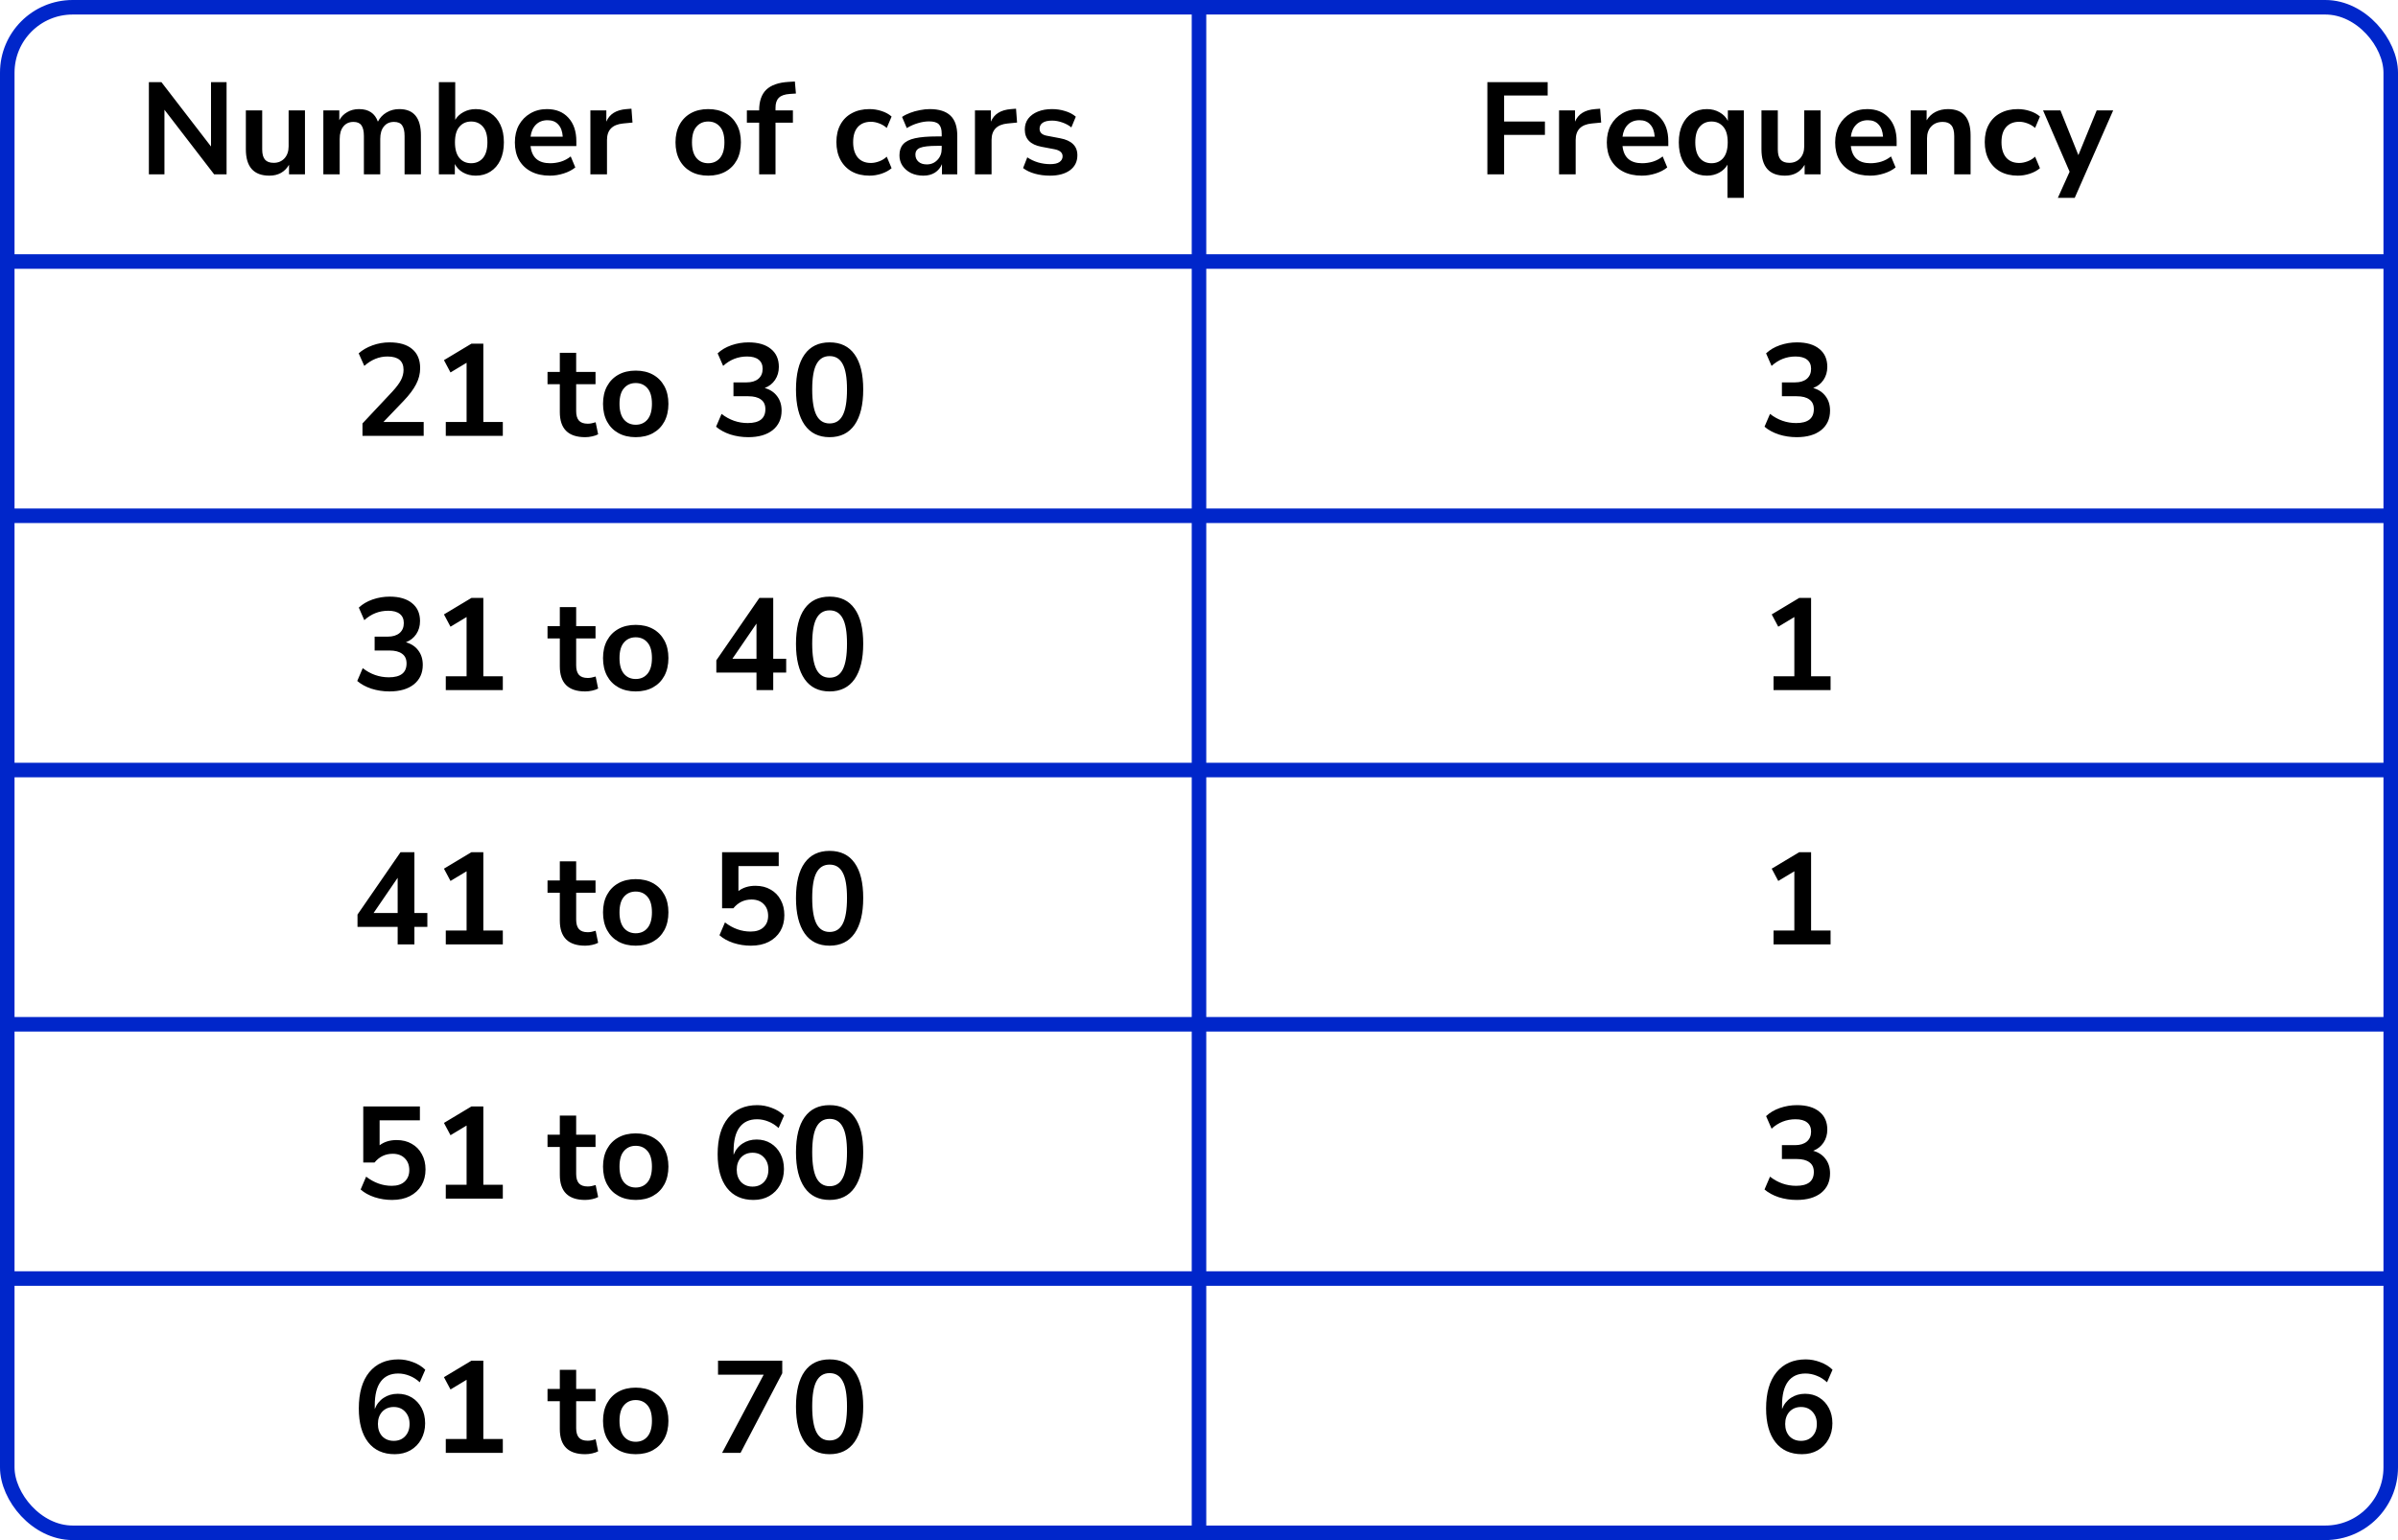
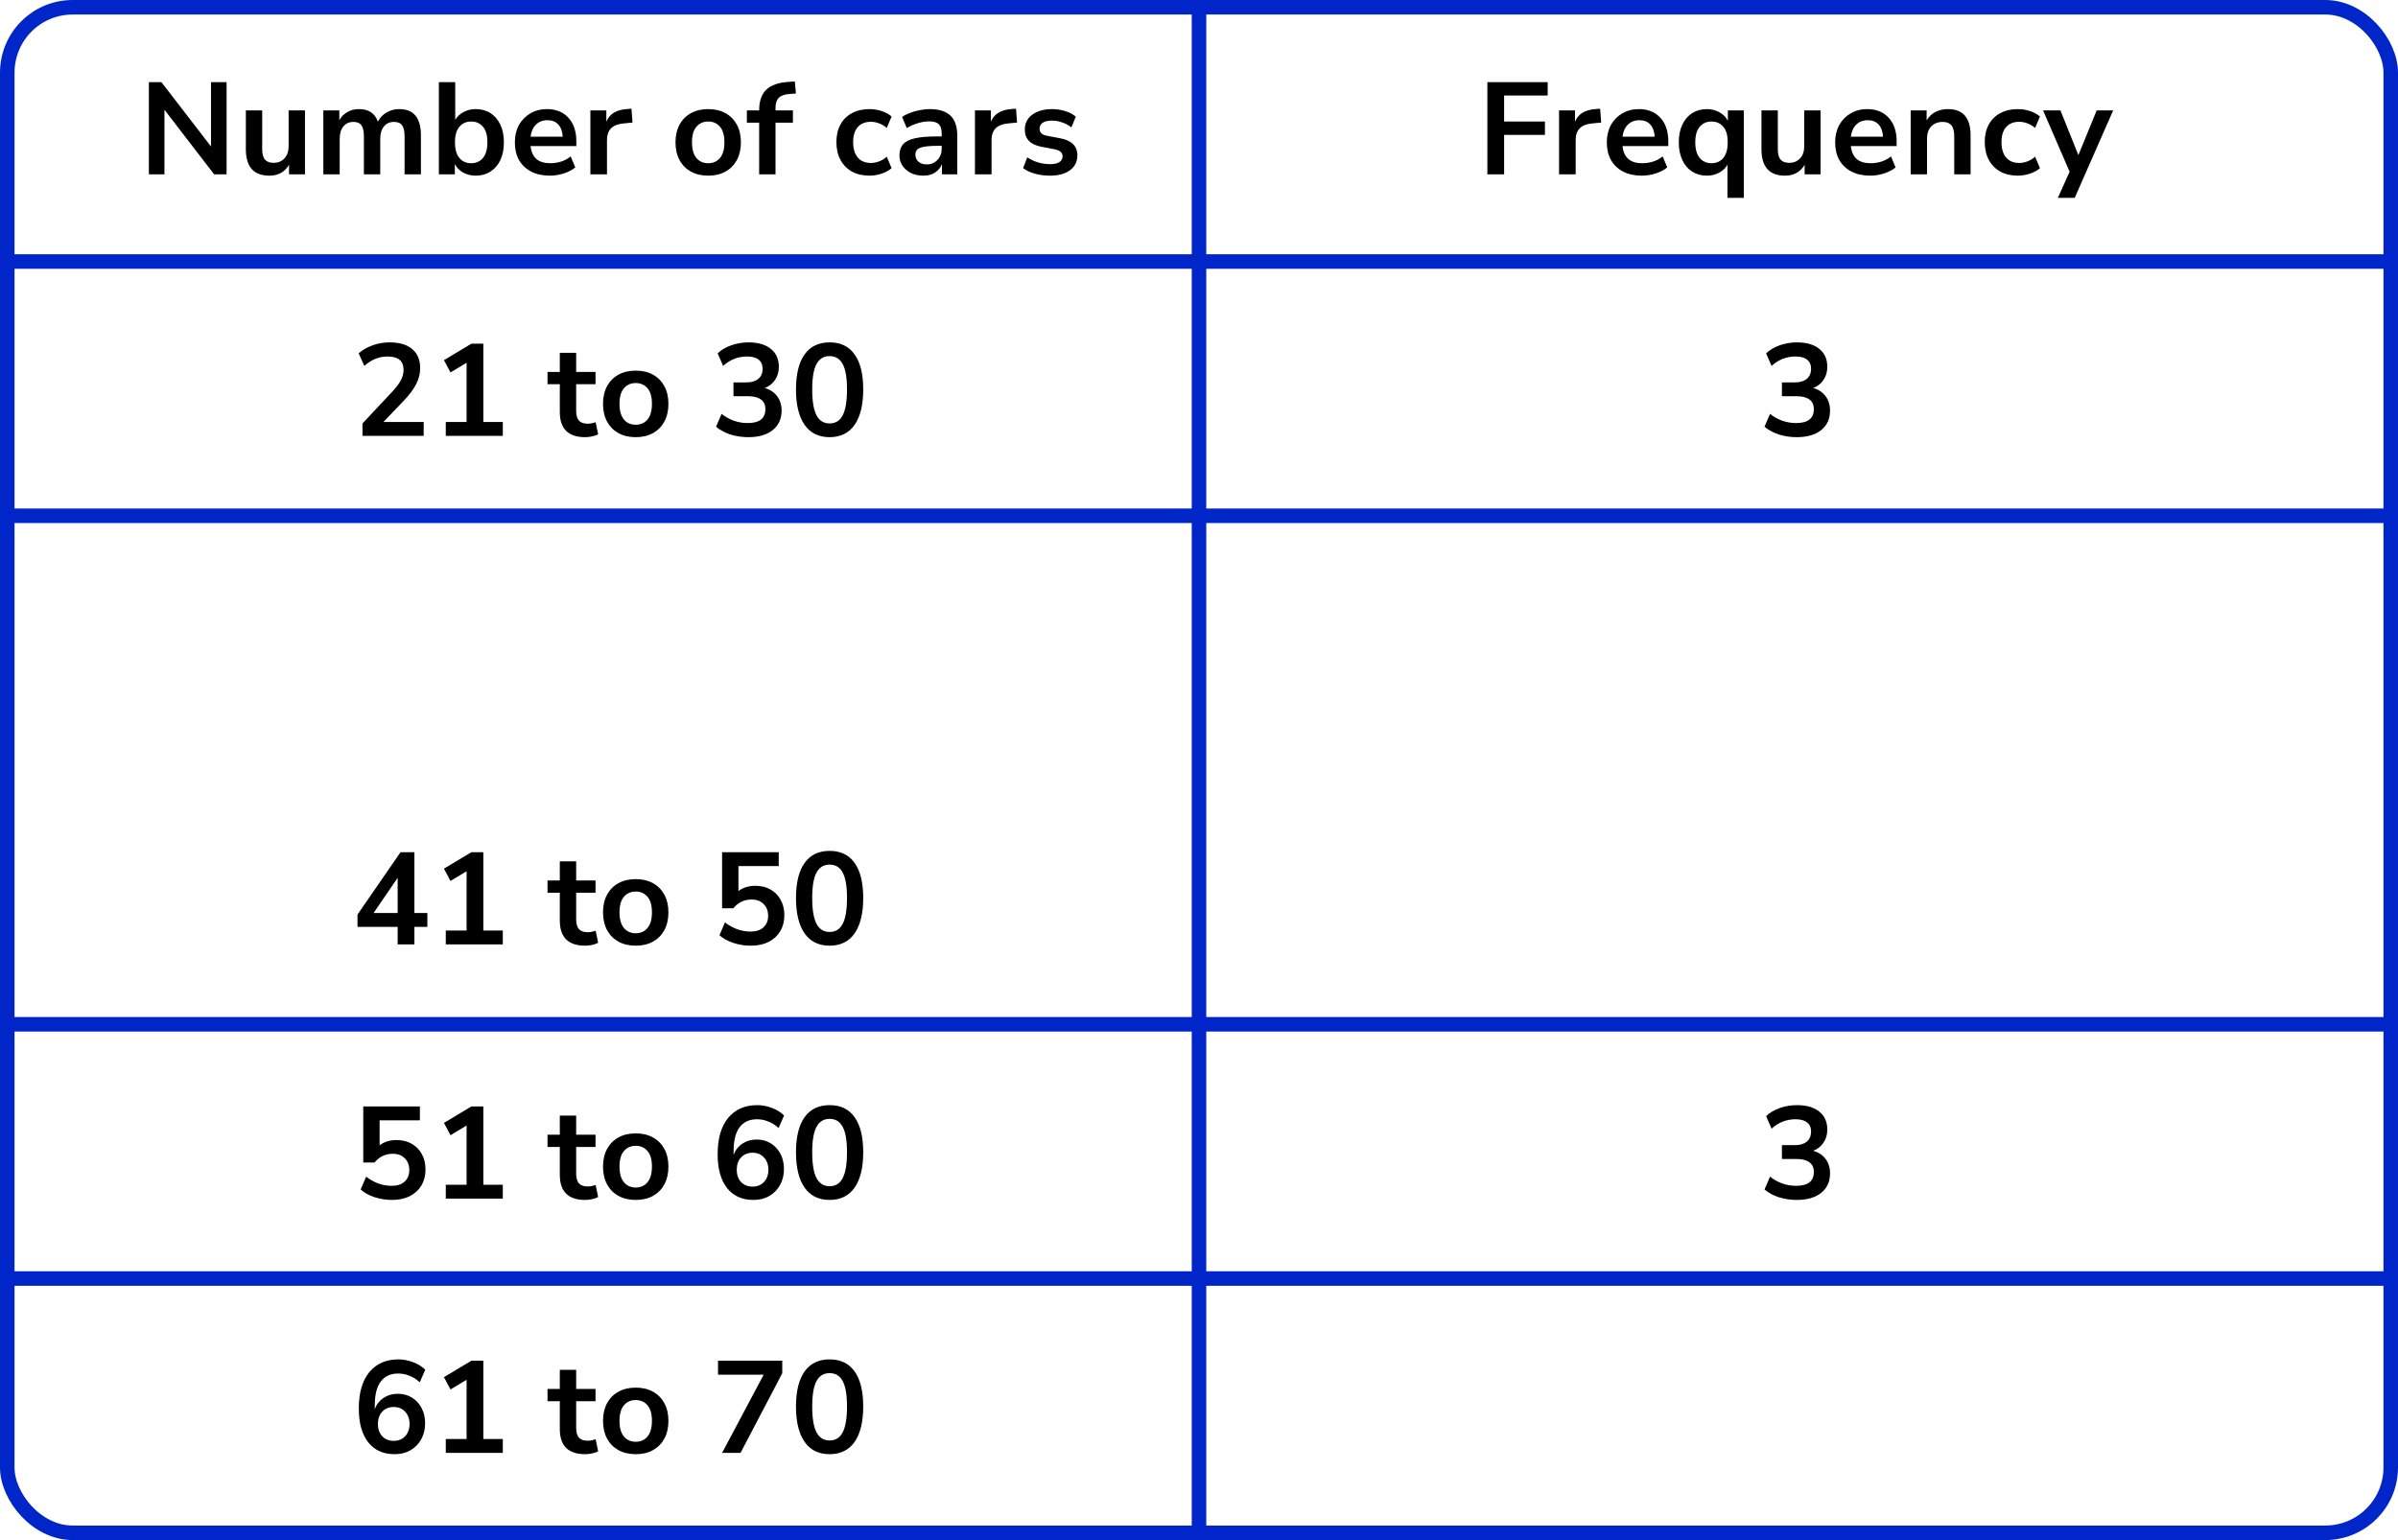
<svg xmlns="http://www.w3.org/2000/svg" width="330" height="212" viewBox="0 0 330 212" fill="none">
  <line y1="36" x2="330" y2="36" stroke="#0026CA" stroke-width="2" />
  <line y1="71" x2="330" y2="71" stroke="#0026CA" stroke-width="2" />
-   <line y1="106" x2="330" y2="106" stroke="#0026CA" stroke-width="2" />
  <line y1="141" x2="330" y2="141" stroke="#0026CA" stroke-width="2" />
  <line y1="176" x2="330" y2="176" stroke="#0026CA" stroke-width="2" />
  <path d="M165 1L165 211" stroke="#0026CA" stroke-width="2" />
  <rect x="1" y="1" width="328" height="210" rx="9" stroke="#0026CA" stroke-width="2" />
  <path d="M20.488 24V11.31H22.216L29.038 20.166V11.31H31.18V24H29.47L22.63 15.108V24H20.488ZM37.073 24.18C34.913 24.18 33.833 22.968 33.833 20.544V15.198H36.083V20.58C36.083 21.204 36.209 21.666 36.461 21.966C36.713 22.266 37.115 22.416 37.667 22.416C38.267 22.416 38.759 22.212 39.143 21.804C39.527 21.384 39.719 20.832 39.719 20.148V15.198H41.969V24H39.773V22.686C39.185 23.682 38.285 24.18 37.073 24.18ZM44.497 24V15.198H46.693V16.548C46.957 16.068 47.323 15.696 47.791 15.432C48.259 15.156 48.799 15.018 49.411 15.018C50.731 15.018 51.595 15.594 52.003 16.746C52.279 16.206 52.675 15.786 53.191 15.486C53.707 15.174 54.295 15.018 54.955 15.018C56.935 15.018 57.925 16.224 57.925 18.636V24H55.675V18.726C55.675 18.054 55.561 17.562 55.333 17.25C55.117 16.938 54.745 16.782 54.217 16.782C53.629 16.782 53.167 16.992 52.831 17.412C52.495 17.82 52.327 18.39 52.327 19.122V24H50.077V18.726C50.077 18.054 49.963 17.562 49.735 17.25C49.519 16.938 49.153 16.782 48.637 16.782C48.049 16.782 47.587 16.992 47.251 17.412C46.915 17.82 46.747 18.39 46.747 19.122V24H44.497ZM65.472 24.18C64.824 24.18 64.242 24.036 63.726 23.748C63.222 23.46 62.844 23.07 62.592 22.578V24H60.396V11.31H62.646V16.494C62.91 16.05 63.288 15.696 63.78 15.432C64.284 15.156 64.848 15.018 65.472 15.018C66.252 15.018 66.93 15.204 67.506 15.576C68.082 15.948 68.532 16.476 68.856 17.16C69.18 17.832 69.342 18.642 69.342 19.59C69.342 20.526 69.18 21.342 68.856 22.038C68.532 22.722 68.076 23.25 67.488 23.622C66.912 23.994 66.24 24.18 65.472 24.18ZM64.842 22.47C65.514 22.47 66.054 22.23 66.462 21.75C66.87 21.258 67.074 20.538 67.074 19.59C67.074 18.63 66.87 17.916 66.462 17.448C66.054 16.968 65.514 16.728 64.842 16.728C64.17 16.728 63.63 16.968 63.222 17.448C62.814 17.916 62.61 18.63 62.61 19.59C62.61 20.538 62.814 21.258 63.222 21.75C63.63 22.23 64.17 22.47 64.842 22.47ZM75.677 24.18C74.681 24.18 73.823 23.994 73.103 23.622C72.383 23.25 71.825 22.722 71.429 22.038C71.045 21.354 70.853 20.544 70.853 19.608C70.853 18.696 71.039 17.898 71.411 17.214C71.795 16.53 72.317 15.996 72.977 15.612C73.649 15.216 74.411 15.018 75.263 15.018C76.511 15.018 77.495 15.414 78.215 16.206C78.947 16.998 79.313 18.078 79.313 19.446V20.112H73.013C73.181 21.684 74.081 22.47 75.713 22.47C76.205 22.47 76.697 22.398 77.189 22.254C77.681 22.098 78.131 21.858 78.539 21.534L79.169 23.046C78.749 23.394 78.221 23.67 77.585 23.874C76.949 24.078 76.313 24.18 75.677 24.18ZM75.353 16.548C74.693 16.548 74.159 16.752 73.751 17.16C73.343 17.568 73.097 18.12 73.013 18.816H77.441C77.393 18.084 77.189 17.526 76.829 17.142C76.481 16.746 75.989 16.548 75.353 16.548ZM81.245 24V15.198H83.441V16.746C83.873 15.702 84.797 15.126 86.213 15.018L86.897 14.964L87.041 16.872L85.745 16.998C84.269 17.142 83.531 17.898 83.531 19.266V24H81.245ZM97.459 24.18C96.547 24.18 95.755 23.994 95.083 23.622C94.411 23.25 93.889 22.722 93.517 22.038C93.145 21.342 92.959 20.526 92.959 19.59C92.959 18.654 93.145 17.844 93.517 17.16C93.889 16.476 94.411 15.948 95.083 15.576C95.755 15.204 96.547 15.018 97.459 15.018C98.371 15.018 99.163 15.204 99.835 15.576C100.507 15.948 101.029 16.476 101.401 17.16C101.773 17.844 101.959 18.654 101.959 19.59C101.959 20.526 101.773 21.342 101.401 22.038C101.029 22.722 100.507 23.25 99.835 23.622C99.163 23.994 98.371 24.18 97.459 24.18ZM97.459 22.47C98.131 22.47 98.671 22.23 99.079 21.75C99.487 21.258 99.691 20.538 99.691 19.59C99.691 18.63 99.487 17.916 99.079 17.448C98.671 16.968 98.131 16.728 97.459 16.728C96.787 16.728 96.247 16.968 95.839 17.448C95.431 17.916 95.227 18.63 95.227 19.59C95.227 20.538 95.431 21.258 95.839 21.75C96.247 22.23 96.787 22.47 97.459 22.47ZM104.472 24V16.89H102.78V15.198H104.472V15.18C104.472 13.932 104.796 12.99 105.444 12.354C106.104 11.718 107.124 11.358 108.504 11.274L109.386 11.22L109.53 12.876L108.702 12.93C107.982 12.978 107.472 13.158 107.172 13.47C106.872 13.77 106.722 14.22 106.722 14.82V15.198H109.116V16.89H106.722V24H104.472ZM119.655 24.18C118.731 24.18 117.927 23.994 117.243 23.622C116.559 23.238 116.031 22.698 115.659 22.002C115.287 21.306 115.101 20.49 115.101 19.554C115.101 18.618 115.287 17.814 115.659 17.142C116.031 16.458 116.559 15.936 117.243 15.576C117.927 15.204 118.731 15.018 119.655 15.018C120.219 15.018 120.777 15.108 121.329 15.288C121.881 15.468 122.337 15.72 122.697 16.044L122.031 17.61C121.719 17.334 121.365 17.124 120.969 16.98C120.585 16.836 120.213 16.764 119.853 16.764C119.073 16.764 118.467 17.01 118.035 17.502C117.615 17.982 117.405 18.672 117.405 19.572C117.405 20.46 117.615 21.162 118.035 21.678C118.467 22.182 119.073 22.434 119.853 22.434C120.201 22.434 120.573 22.362 120.969 22.218C121.365 22.074 121.719 21.858 122.031 21.57L122.697 23.154C122.337 23.466 121.875 23.718 121.311 23.91C120.759 24.09 120.207 24.18 119.655 24.18ZM127.072 24.18C126.436 24.18 125.866 24.06 125.362 23.82C124.87 23.568 124.48 23.232 124.192 22.812C123.916 22.392 123.778 21.918 123.778 21.39C123.778 20.742 123.946 20.232 124.282 19.86C124.618 19.476 125.164 19.2 125.92 19.032C126.676 18.864 127.69 18.78 128.962 18.78H129.592V18.402C129.592 17.802 129.46 17.37 129.196 17.106C128.932 16.842 128.488 16.71 127.864 16.71C127.372 16.71 126.868 16.788 126.352 16.944C125.836 17.088 125.314 17.316 124.786 17.628L124.138 16.098C124.45 15.882 124.816 15.696 125.236 15.54C125.668 15.372 126.118 15.246 126.586 15.162C127.066 15.066 127.516 15.018 127.936 15.018C129.22 15.018 130.174 15.318 130.798 15.918C131.422 16.506 131.734 17.424 131.734 18.672V24H129.628V22.596C129.424 23.088 129.1 23.478 128.656 23.766C128.212 24.042 127.684 24.18 127.072 24.18ZM127.54 22.632C128.128 22.632 128.614 22.428 128.998 22.02C129.394 21.612 129.592 21.096 129.592 20.472V20.076H128.98C127.852 20.076 127.066 20.166 126.622 20.346C126.19 20.514 125.974 20.826 125.974 21.282C125.974 21.678 126.112 22.002 126.388 22.254C126.664 22.506 127.048 22.632 127.54 22.632ZM134.168 24V15.198H136.364V16.746C136.796 15.702 137.72 15.126 139.136 15.018L139.82 14.964L139.964 16.872L138.668 16.998C137.192 17.142 136.454 17.898 136.454 19.266V24H134.168ZM144.501 24.18C143.757 24.18 143.061 24.09 142.413 23.91C141.765 23.73 141.225 23.472 140.793 23.136L141.369 21.66C141.813 21.96 142.311 22.194 142.863 22.362C143.415 22.518 143.967 22.596 144.519 22.596C145.095 22.596 145.521 22.5 145.797 22.308C146.085 22.104 146.229 21.84 146.229 21.516C146.229 21.012 145.857 20.688 145.113 20.544L143.313 20.202C141.789 19.914 141.027 19.122 141.027 17.826C141.027 17.25 141.183 16.752 141.495 16.332C141.819 15.912 142.263 15.588 142.827 15.36C143.391 15.132 144.039 15.018 144.771 15.018C145.395 15.018 145.995 15.108 146.571 15.288C147.147 15.456 147.639 15.714 148.047 16.062L147.435 17.538C147.087 17.25 146.667 17.022 146.175 16.854C145.695 16.686 145.233 16.602 144.789 16.602C144.201 16.602 143.763 16.704 143.475 16.908C143.199 17.112 143.061 17.382 143.061 17.718C143.061 18.246 143.403 18.57 144.087 18.69L145.887 19.032C146.667 19.176 147.255 19.44 147.651 19.824C148.059 20.208 148.263 20.724 148.263 21.372C148.263 22.248 147.921 22.938 147.237 23.442C146.553 23.934 145.641 24.18 144.501 24.18Z" fill="black" />
  <path d="M49.882 60V58.29L53.986 53.916C54.538 53.316 54.934 52.788 55.174 52.332C55.414 51.864 55.534 51.39 55.534 50.91C55.534 49.686 54.796 49.074 53.32 49.074C52.168 49.074 51.106 49.506 50.134 50.37L49.36 48.642C49.864 48.186 50.494 47.82 51.25 47.544C52.006 47.268 52.792 47.13 53.608 47.13C54.964 47.13 56.002 47.436 56.722 48.048C57.454 48.66 57.82 49.536 57.82 50.676C57.82 51.444 57.634 52.182 57.262 52.89C56.902 53.598 56.332 54.36 55.552 55.176L52.762 58.092H58.306V60H49.882ZM61.347 60V58.092H64.209V49.938L61.995 51.27L61.095 49.578L64.875 47.31H66.513V58.092H69.195V60H61.347ZM80.531 60.18C78.203 60.18 77.039 59.028 77.039 56.724V52.89H75.347V51.198H77.039V48.57H79.289V51.198H81.953V52.89H79.289V56.598C79.289 57.174 79.415 57.606 79.667 57.894C79.919 58.182 80.327 58.326 80.891 58.326C81.059 58.326 81.233 58.308 81.413 58.272C81.593 58.224 81.779 58.176 81.971 58.128L82.313 59.784C82.097 59.904 81.821 60 81.485 60.072C81.161 60.144 80.843 60.18 80.531 60.18ZM87.484 60.18C86.572 60.18 85.78 59.994 85.108 59.622C84.436 59.25 83.914 58.722 83.542 58.038C83.17 57.342 82.984 56.526 82.984 55.59C82.984 54.654 83.17 53.844 83.542 53.16C83.914 52.476 84.436 51.948 85.108 51.576C85.78 51.204 86.572 51.018 87.484 51.018C88.396 51.018 89.188 51.204 89.86 51.576C90.532 51.948 91.054 52.476 91.426 53.16C91.798 53.844 91.984 54.654 91.984 55.59C91.984 56.526 91.798 57.342 91.426 58.038C91.054 58.722 90.532 59.25 89.86 59.622C89.188 59.994 88.396 60.18 87.484 60.18ZM87.484 58.47C88.156 58.47 88.696 58.23 89.104 57.75C89.512 57.258 89.716 56.538 89.716 55.59C89.716 54.63 89.512 53.916 89.104 53.448C88.696 52.968 88.156 52.728 87.484 52.728C86.812 52.728 86.272 52.968 85.864 53.448C85.456 53.916 85.252 54.63 85.252 55.59C85.252 56.538 85.456 57.258 85.864 57.75C86.272 58.23 86.812 58.47 87.484 58.47ZM102.97 60.18C102.106 60.18 101.278 60.054 100.486 59.802C99.706 59.538 99.058 59.184 98.542 58.74L99.298 56.976C100.378 57.816 101.578 58.236 102.898 58.236C104.518 58.236 105.328 57.6 105.328 56.328C105.328 55.728 105.124 55.284 104.716 54.996C104.32 54.696 103.738 54.546 102.97 54.546H100.936V52.638H102.754C103.426 52.638 103.96 52.476 104.356 52.152C104.752 51.816 104.95 51.354 104.95 50.766C104.95 50.214 104.764 49.794 104.392 49.506C104.032 49.218 103.504 49.074 102.808 49.074C101.56 49.074 100.462 49.506 99.514 50.37L98.758 48.642C99.262 48.162 99.892 47.79 100.648 47.526C101.404 47.262 102.19 47.13 103.006 47.13C104.326 47.13 105.352 47.43 106.084 48.03C106.816 48.618 107.182 49.44 107.182 50.496C107.182 51.18 107.008 51.78 106.66 52.296C106.312 52.812 105.838 53.184 105.238 53.412C105.97 53.616 106.54 53.994 106.948 54.546C107.356 55.086 107.56 55.746 107.56 56.526C107.56 57.654 107.152 58.548 106.336 59.208C105.52 59.856 104.398 60.18 102.97 60.18ZM114.165 60.18C112.665 60.18 111.519 59.616 110.727 58.488C109.935 57.348 109.539 55.728 109.539 53.628C109.539 51.504 109.935 49.89 110.727 48.786C111.519 47.682 112.665 47.13 114.165 47.13C115.677 47.13 116.823 47.682 117.603 48.786C118.395 49.89 118.791 51.498 118.791 53.61C118.791 55.722 118.395 57.348 117.603 58.488C116.811 59.616 115.665 60.18 114.165 60.18ZM114.165 58.29C114.981 58.29 115.581 57.918 115.965 57.174C116.361 56.418 116.559 55.23 116.559 53.61C116.559 52.002 116.361 50.838 115.965 50.118C115.581 49.386 114.981 49.02 114.165 49.02C113.361 49.02 112.761 49.386 112.365 50.118C111.969 50.838 111.771 52.002 111.771 53.61C111.771 55.23 111.969 56.418 112.365 57.174C112.761 57.918 113.361 58.29 114.165 58.29Z" fill="black" />
-   <path d="M53.59 95.18C52.726 95.18 51.898 95.054 51.106 94.802C50.326 94.538 49.678 94.184 49.162 93.74L49.918 91.976C50.998 92.816 52.198 93.236 53.518 93.236C55.138 93.236 55.948 92.6 55.948 91.328C55.948 90.728 55.744 90.284 55.336 89.996C54.94 89.696 54.358 89.546 53.59 89.546H51.556V87.638H53.374C54.046 87.638 54.58 87.476 54.976 87.152C55.372 86.816 55.57 86.354 55.57 85.766C55.57 85.214 55.384 84.794 55.012 84.506C54.652 84.218 54.124 84.074 53.428 84.074C52.18 84.074 51.082 84.506 50.134 85.37L49.378 83.642C49.882 83.162 50.512 82.79 51.268 82.526C52.024 82.262 52.81 82.13 53.626 82.13C54.946 82.13 55.972 82.43 56.704 83.03C57.436 83.618 57.802 84.44 57.802 85.496C57.802 86.18 57.628 86.78 57.28 87.296C56.932 87.812 56.458 88.184 55.858 88.412C56.59 88.616 57.16 88.994 57.568 89.546C57.976 90.086 58.18 90.746 58.18 91.526C58.18 92.654 57.772 93.548 56.956 94.208C56.14 94.856 55.018 95.18 53.59 95.18ZM61.347 95V93.092H64.209V84.938L61.995 86.27L61.095 84.578L64.875 82.31H66.513V93.092H69.195V95H61.347ZM80.531 95.18C78.203 95.18 77.039 94.028 77.039 91.724V87.89H75.347V86.198H77.039V83.57H79.289V86.198H81.953V87.89H79.289V91.598C79.289 92.174 79.415 92.606 79.667 92.894C79.919 93.182 80.327 93.326 80.891 93.326C81.059 93.326 81.233 93.308 81.413 93.272C81.593 93.224 81.779 93.176 81.971 93.128L82.313 94.784C82.097 94.904 81.821 95 81.485 95.072C81.161 95.144 80.843 95.18 80.531 95.18ZM87.484 95.18C86.572 95.18 85.78 94.994 85.108 94.622C84.436 94.25 83.914 93.722 83.542 93.038C83.17 92.342 82.984 91.526 82.984 90.59C82.984 89.654 83.17 88.844 83.542 88.16C83.914 87.476 84.436 86.948 85.108 86.576C85.78 86.204 86.572 86.018 87.484 86.018C88.396 86.018 89.188 86.204 89.86 86.576C90.532 86.948 91.054 87.476 91.426 88.16C91.798 88.844 91.984 89.654 91.984 90.59C91.984 91.526 91.798 92.342 91.426 93.038C91.054 93.722 90.532 94.25 89.86 94.622C89.188 94.994 88.396 95.18 87.484 95.18ZM87.484 93.47C88.156 93.47 88.696 93.23 89.104 92.75C89.512 92.258 89.716 91.538 89.716 90.59C89.716 89.63 89.512 88.916 89.104 88.448C88.696 87.968 88.156 87.728 87.484 87.728C86.812 87.728 86.272 87.968 85.864 88.448C85.456 88.916 85.252 89.63 85.252 90.59C85.252 91.538 85.456 92.258 85.864 92.75C86.272 93.23 86.812 93.47 87.484 93.47ZM104.104 95V92.588H98.578V90.896L104.5 82.31H106.408V90.68H108.19V92.588H106.408V95H104.104ZM104.104 90.68V85.838L100.792 90.68H104.104ZM114.165 95.18C112.665 95.18 111.519 94.616 110.727 93.488C109.935 92.348 109.539 90.728 109.539 88.628C109.539 86.504 109.935 84.89 110.727 83.786C111.519 82.682 112.665 82.13 114.165 82.13C115.677 82.13 116.823 82.682 117.603 83.786C118.395 84.89 118.791 86.498 118.791 88.61C118.791 90.722 118.395 92.348 117.603 93.488C116.811 94.616 115.665 95.18 114.165 95.18ZM114.165 93.29C114.981 93.29 115.581 92.918 115.965 92.174C116.361 91.418 116.559 90.23 116.559 88.61C116.559 87.002 116.361 85.838 115.965 85.118C115.581 84.386 114.981 84.02 114.165 84.02C113.361 84.02 112.761 84.386 112.365 85.118C111.969 85.838 111.771 87.002 111.771 88.61C111.771 90.23 111.969 91.418 112.365 92.174C112.761 92.918 113.361 93.29 114.165 93.29Z" fill="black" />
  <path d="M54.724 130V127.588H49.198V125.896L55.12 117.31H57.028V125.68H58.81V127.588H57.028V130H54.724ZM54.724 125.68V120.838L51.412 125.68H54.724ZM61.347 130V128.092H64.209V119.938L61.995 121.27L61.095 119.578L64.875 117.31H66.513V128.092H69.195V130H61.347ZM80.531 130.18C78.203 130.18 77.039 129.028 77.039 126.724V122.89H75.347V121.198H77.039V118.57H79.289V121.198H81.953V122.89H79.289V126.598C79.289 127.174 79.415 127.606 79.667 127.894C79.919 128.182 80.327 128.326 80.891 128.326C81.059 128.326 81.233 128.308 81.413 128.272C81.593 128.224 81.779 128.176 81.971 128.128L82.313 129.784C82.097 129.904 81.821 130 81.485 130.072C81.161 130.144 80.843 130.18 80.531 130.18ZM87.484 130.18C86.572 130.18 85.78 129.994 85.108 129.622C84.436 129.25 83.914 128.722 83.542 128.038C83.17 127.342 82.984 126.526 82.984 125.59C82.984 124.654 83.17 123.844 83.542 123.16C83.914 122.476 84.436 121.948 85.108 121.576C85.78 121.204 86.572 121.018 87.484 121.018C88.396 121.018 89.188 121.204 89.86 121.576C90.532 121.948 91.054 122.476 91.426 123.16C91.798 123.844 91.984 124.654 91.984 125.59C91.984 126.526 91.798 127.342 91.426 128.038C91.054 128.722 90.532 129.25 89.86 129.622C89.188 129.994 88.396 130.18 87.484 130.18ZM87.484 128.47C88.156 128.47 88.696 128.23 89.104 127.75C89.512 127.258 89.716 126.538 89.716 125.59C89.716 124.63 89.512 123.916 89.104 123.448C88.696 122.968 88.156 122.728 87.484 122.728C86.812 122.728 86.272 122.968 85.864 123.448C85.456 123.916 85.252 124.63 85.252 125.59C85.252 126.538 85.456 127.258 85.864 127.75C86.272 128.23 86.812 128.47 87.484 128.47ZM103.33 130.18C102.502 130.18 101.698 130.054 100.918 129.802C100.138 129.538 99.502 129.184 99.01 128.74L99.766 126.976C100.858 127.816 102.034 128.236 103.294 128.236C104.05 128.236 104.638 128.044 105.058 127.66C105.49 127.264 105.706 126.736 105.706 126.076C105.706 125.404 105.502 124.864 105.094 124.456C104.686 124.036 104.128 123.826 103.42 123.826C102.412 123.826 101.578 124.228 100.918 125.032H99.37V117.31H107.164V119.218H101.62V122.656C102.256 122.176 103.036 121.936 103.96 121.936C104.764 121.936 105.46 122.11 106.048 122.458C106.648 122.794 107.11 123.268 107.434 123.88C107.77 124.48 107.938 125.182 107.938 125.986C107.938 126.814 107.752 127.546 107.38 128.182C107.008 128.806 106.474 129.298 105.778 129.658C105.094 130.006 104.278 130.18 103.33 130.18ZM114.165 130.18C112.665 130.18 111.519 129.616 110.727 128.488C109.935 127.348 109.539 125.728 109.539 123.628C109.539 121.504 109.935 119.89 110.727 118.786C111.519 117.682 112.665 117.13 114.165 117.13C115.677 117.13 116.823 117.682 117.603 118.786C118.395 119.89 118.791 121.498 118.791 123.61C118.791 125.722 118.395 127.348 117.603 128.488C116.811 129.616 115.665 130.18 114.165 130.18ZM114.165 128.29C114.981 128.29 115.581 127.918 115.965 127.174C116.361 126.418 116.559 125.23 116.559 123.61C116.559 122.002 116.361 120.838 115.965 120.118C115.581 119.386 114.981 119.02 114.165 119.02C113.361 119.02 112.761 119.386 112.365 120.118C111.969 120.838 111.771 122.002 111.771 123.61C111.771 125.23 111.969 126.418 112.365 127.174C112.761 127.918 113.361 128.29 114.165 128.29Z" fill="black" />
  <path d="M53.95 165.18C53.122 165.18 52.318 165.054 51.538 164.802C50.758 164.538 50.122 164.184 49.63 163.74L50.386 161.976C51.478 162.816 52.654 163.236 53.914 163.236C54.67 163.236 55.258 163.044 55.678 162.66C56.11 162.264 56.326 161.736 56.326 161.076C56.326 160.404 56.122 159.864 55.714 159.456C55.306 159.036 54.748 158.826 54.04 158.826C53.032 158.826 52.198 159.228 51.538 160.032H49.99V152.31H57.784V154.218H52.24V157.656C52.876 157.176 53.656 156.936 54.58 156.936C55.384 156.936 56.08 157.11 56.668 157.458C57.268 157.794 57.73 158.268 58.054 158.88C58.39 159.48 58.558 160.182 58.558 160.986C58.558 161.814 58.372 162.546 58 163.182C57.628 163.806 57.094 164.298 56.398 164.658C55.714 165.006 54.898 165.18 53.95 165.18ZM61.347 165V163.092H64.209V154.938L61.995 156.27L61.095 154.578L64.875 152.31H66.513V163.092H69.195V165H61.347ZM80.531 165.18C78.203 165.18 77.039 164.028 77.039 161.724V157.89H75.347V156.198H77.039V153.57H79.289V156.198H81.953V157.89H79.289V161.598C79.289 162.174 79.415 162.606 79.667 162.894C79.919 163.182 80.327 163.326 80.891 163.326C81.059 163.326 81.233 163.308 81.413 163.272C81.593 163.224 81.779 163.176 81.971 163.128L82.313 164.784C82.097 164.904 81.821 165 81.485 165.072C81.161 165.144 80.843 165.18 80.531 165.18ZM87.484 165.18C86.572 165.18 85.78 164.994 85.108 164.622C84.436 164.25 83.914 163.722 83.542 163.038C83.17 162.342 82.984 161.526 82.984 160.59C82.984 159.654 83.17 158.844 83.542 158.16C83.914 157.476 84.436 156.948 85.108 156.576C85.78 156.204 86.572 156.018 87.484 156.018C88.396 156.018 89.188 156.204 89.86 156.576C90.532 156.948 91.054 157.476 91.426 158.16C91.798 158.844 91.984 159.654 91.984 160.59C91.984 161.526 91.798 162.342 91.426 163.038C91.054 163.722 90.532 164.25 89.86 164.622C89.188 164.994 88.396 165.18 87.484 165.18ZM87.484 163.47C88.156 163.47 88.696 163.23 89.104 162.75C89.512 162.258 89.716 161.538 89.716 160.59C89.716 159.63 89.512 158.916 89.104 158.448C88.696 157.968 88.156 157.728 87.484 157.728C86.812 157.728 86.272 157.968 85.864 158.448C85.456 158.916 85.252 159.63 85.252 160.59C85.252 161.538 85.456 162.258 85.864 162.75C86.272 163.23 86.812 163.47 87.484 163.47ZM103.69 165.18C102.118 165.18 100.9 164.628 100.036 163.524C99.184 162.42 98.758 160.872 98.758 158.88C98.758 156.732 99.238 155.07 100.198 153.894C101.17 152.718 102.508 152.13 104.212 152.13C104.884 152.13 105.55 152.256 106.21 152.508C106.87 152.748 107.434 153.096 107.902 153.552L107.146 155.28C106.702 154.872 106.228 154.572 105.724 154.38C105.22 154.176 104.704 154.074 104.176 154.074C103.132 154.074 102.334 154.44 101.782 155.172C101.23 155.904 100.954 156.996 100.954 158.448V158.97C101.206 158.31 101.614 157.794 102.178 157.422C102.742 157.05 103.39 156.864 104.122 156.864C104.854 156.864 105.502 157.038 106.066 157.386C106.63 157.734 107.074 158.214 107.398 158.826C107.722 159.438 107.884 160.14 107.884 160.932C107.884 161.748 107.704 162.48 107.344 163.128C106.996 163.764 106.504 164.268 105.868 164.64C105.244 165 104.518 165.18 103.69 165.18ZM103.564 163.344C104.212 163.344 104.734 163.134 105.13 162.714C105.538 162.282 105.742 161.718 105.742 161.022C105.742 160.326 105.538 159.762 105.13 159.33C104.734 158.898 104.212 158.682 103.564 158.682C102.916 158.682 102.388 158.898 101.98 159.33C101.584 159.762 101.386 160.326 101.386 161.022C101.386 161.718 101.584 162.282 101.98 162.714C102.388 163.134 102.916 163.344 103.564 163.344ZM114.165 165.18C112.665 165.18 111.519 164.616 110.727 163.488C109.935 162.348 109.539 160.728 109.539 158.628C109.539 156.504 109.935 154.89 110.727 153.786C111.519 152.682 112.665 152.13 114.165 152.13C115.677 152.13 116.823 152.682 117.603 153.786C118.395 154.89 118.791 156.498 118.791 158.61C118.791 160.722 118.395 162.348 117.603 163.488C116.811 164.616 115.665 165.18 114.165 165.18ZM114.165 163.29C114.981 163.29 115.581 162.918 115.965 162.174C116.361 161.418 116.559 160.23 116.559 158.61C116.559 157.002 116.361 155.838 115.965 155.118C115.581 154.386 114.981 154.02 114.165 154.02C113.361 154.02 112.761 154.386 112.365 155.118C111.969 155.838 111.771 157.002 111.771 158.61C111.771 160.23 111.969 161.418 112.365 162.174C112.761 162.918 113.361 163.29 114.165 163.29Z" fill="black" />
  <path d="M54.31 200.18C52.738 200.18 51.52 199.628 50.656 198.524C49.804 197.42 49.378 195.872 49.378 193.88C49.378 191.732 49.858 190.07 50.818 188.894C51.79 187.718 53.128 187.13 54.832 187.13C55.504 187.13 56.17 187.256 56.83 187.508C57.49 187.748 58.054 188.096 58.522 188.552L57.766 190.28C57.322 189.872 56.848 189.572 56.344 189.38C55.84 189.176 55.324 189.074 54.796 189.074C53.752 189.074 52.954 189.44 52.402 190.172C51.85 190.904 51.574 191.996 51.574 193.448V193.97C51.826 193.31 52.234 192.794 52.798 192.422C53.362 192.05 54.01 191.864 54.742 191.864C55.474 191.864 56.122 192.038 56.686 192.386C57.25 192.734 57.694 193.214 58.018 193.826C58.342 194.438 58.504 195.14 58.504 195.932C58.504 196.748 58.324 197.48 57.964 198.128C57.616 198.764 57.124 199.268 56.488 199.64C55.864 200 55.138 200.18 54.31 200.18ZM54.184 198.344C54.832 198.344 55.354 198.134 55.75 197.714C56.158 197.282 56.362 196.718 56.362 196.022C56.362 195.326 56.158 194.762 55.75 194.33C55.354 193.898 54.832 193.682 54.184 193.682C53.536 193.682 53.008 193.898 52.6 194.33C52.204 194.762 52.006 195.326 52.006 196.022C52.006 196.718 52.204 197.282 52.6 197.714C53.008 198.134 53.536 198.344 54.184 198.344ZM61.347 200V198.092H64.209V189.938L61.995 191.27L61.095 189.578L64.875 187.31H66.513V198.092H69.195V200H61.347ZM80.531 200.18C78.203 200.18 77.039 199.028 77.039 196.724V192.89H75.347V191.198H77.039V188.57H79.289V191.198H81.953V192.89H79.289V196.598C79.289 197.174 79.415 197.606 79.667 197.894C79.919 198.182 80.327 198.326 80.891 198.326C81.059 198.326 81.233 198.308 81.413 198.272C81.593 198.224 81.779 198.176 81.971 198.128L82.313 199.784C82.097 199.904 81.821 200 81.485 200.072C81.161 200.144 80.843 200.18 80.531 200.18ZM87.484 200.18C86.572 200.18 85.78 199.994 85.108 199.622C84.436 199.25 83.914 198.722 83.542 198.038C83.17 197.342 82.984 196.526 82.984 195.59C82.984 194.654 83.17 193.844 83.542 193.16C83.914 192.476 84.436 191.948 85.108 191.576C85.78 191.204 86.572 191.018 87.484 191.018C88.396 191.018 89.188 191.204 89.86 191.576C90.532 191.948 91.054 192.476 91.426 193.16C91.798 193.844 91.984 194.654 91.984 195.59C91.984 196.526 91.798 197.342 91.426 198.038C91.054 198.722 90.532 199.25 89.86 199.622C89.188 199.994 88.396 200.18 87.484 200.18ZM87.484 198.47C88.156 198.47 88.696 198.23 89.104 197.75C89.512 197.258 89.716 196.538 89.716 195.59C89.716 194.63 89.512 193.916 89.104 193.448C88.696 192.968 88.156 192.728 87.484 192.728C86.812 192.728 86.272 192.968 85.864 193.448C85.456 193.916 85.252 194.63 85.252 195.59C85.252 196.538 85.456 197.258 85.864 197.75C86.272 198.23 86.812 198.47 87.484 198.47ZM99.37 200L105.094 189.236H98.812V187.31H107.65V189.038L101.908 200H99.37ZM114.165 200.18C112.665 200.18 111.519 199.616 110.727 198.488C109.935 197.348 109.539 195.728 109.539 193.628C109.539 191.504 109.935 189.89 110.727 188.786C111.519 187.682 112.665 187.13 114.165 187.13C115.677 187.13 116.823 187.682 117.603 188.786C118.395 189.89 118.791 191.498 118.791 193.61C118.791 195.722 118.395 197.348 117.603 198.488C116.811 199.616 115.665 200.18 114.165 200.18ZM114.165 198.29C114.981 198.29 115.581 197.918 115.965 197.174C116.361 196.418 116.559 195.23 116.559 193.61C116.559 192.002 116.361 190.838 115.965 190.118C115.581 189.386 114.981 189.02 114.165 189.02C113.361 189.02 112.761 189.386 112.365 190.118C111.969 190.838 111.771 192.002 111.771 193.61C111.771 195.23 111.969 196.418 112.365 197.174C112.761 197.918 113.361 198.29 114.165 198.29Z" fill="black" />
  <path d="M204.684 24V11.31H212.982V13.146H206.988V16.728H212.604V18.564H206.988V24H204.684ZM214.55 24V15.198H216.746V16.746C217.178 15.702 218.102 15.126 219.518 15.018L220.202 14.964L220.346 16.872L219.05 16.998C217.574 17.142 216.836 17.898 216.836 19.266V24H214.55ZM225.946 24.18C224.95 24.18 224.092 23.994 223.372 23.622C222.652 23.25 222.094 22.722 221.698 22.038C221.314 21.354 221.122 20.544 221.122 19.608C221.122 18.696 221.308 17.898 221.68 17.214C222.064 16.53 222.586 15.996 223.246 15.612C223.918 15.216 224.68 15.018 225.532 15.018C226.78 15.018 227.764 15.414 228.484 16.206C229.216 16.998 229.582 18.078 229.582 19.446V20.112H223.282C223.45 21.684 224.35 22.47 225.982 22.47C226.474 22.47 226.966 22.398 227.458 22.254C227.95 22.098 228.4 21.858 228.808 21.534L229.438 23.046C229.018 23.394 228.49 23.67 227.854 23.874C227.218 24.078 226.582 24.18 225.946 24.18ZM225.622 16.548C224.962 16.548 224.428 16.752 224.02 17.16C223.612 17.568 223.366 18.12 223.282 18.816H227.71C227.662 18.084 227.458 17.526 227.098 17.142C226.75 16.746 226.258 16.548 225.622 16.548ZM237.724 27.24V22.668C237.472 23.124 237.094 23.49 236.59 23.766C236.086 24.042 235.522 24.18 234.898 24.18C234.13 24.18 233.452 23.994 232.864 23.622C232.288 23.25 231.838 22.722 231.514 22.038C231.19 21.342 231.028 20.526 231.028 19.59C231.028 18.642 231.19 17.832 231.514 17.16C231.838 16.476 232.288 15.948 232.864 15.576C233.452 15.204 234.13 15.018 234.898 15.018C235.546 15.018 236.128 15.168 236.644 15.468C237.16 15.756 237.538 16.146 237.778 16.638V15.198H239.974V27.24H237.724ZM235.528 22.47C236.2 22.47 236.74 22.23 237.148 21.75C237.556 21.258 237.76 20.538 237.76 19.59C237.76 18.63 237.556 17.916 237.148 17.448C236.74 16.968 236.2 16.728 235.528 16.728C234.856 16.728 234.316 16.968 233.908 17.448C233.5 17.916 233.296 18.63 233.296 19.59C233.296 20.538 233.5 21.258 233.908 21.75C234.316 22.23 234.856 22.47 235.528 22.47ZM245.643 24.18C243.483 24.18 242.403 22.968 242.403 20.544V15.198H244.653V20.58C244.653 21.204 244.779 21.666 245.031 21.966C245.283 22.266 245.685 22.416 246.237 22.416C246.837 22.416 247.329 22.212 247.713 21.804C248.097 21.384 248.289 20.832 248.289 20.148V15.198H250.539V24H248.343V22.686C247.755 23.682 246.855 24.18 245.643 24.18ZM257.369 24.18C256.373 24.18 255.515 23.994 254.795 23.622C254.075 23.25 253.517 22.722 253.121 22.038C252.737 21.354 252.545 20.544 252.545 19.608C252.545 18.696 252.731 17.898 253.103 17.214C253.487 16.53 254.009 15.996 254.669 15.612C255.341 15.216 256.103 15.018 256.955 15.018C258.203 15.018 259.187 15.414 259.907 16.206C260.639 16.998 261.005 18.078 261.005 19.446V20.112H254.705C254.873 21.684 255.773 22.47 257.405 22.47C257.897 22.47 258.389 22.398 258.881 22.254C259.373 22.098 259.823 21.858 260.231 21.534L260.861 23.046C260.441 23.394 259.913 23.67 259.277 23.874C258.641 24.078 258.005 24.18 257.369 24.18ZM257.045 16.548C256.385 16.548 255.851 16.752 255.443 17.16C255.035 17.568 254.789 18.12 254.705 18.816H259.133C259.085 18.084 258.881 17.526 258.521 17.142C258.173 16.746 257.681 16.548 257.045 16.548ZM262.937 24V15.198H265.133V16.566C265.433 16.062 265.835 15.678 266.339 15.414C266.855 15.15 267.431 15.018 268.067 15.018C270.143 15.018 271.181 16.224 271.181 18.636V24H268.931V18.744C268.931 18.06 268.799 17.562 268.535 17.25C268.283 16.938 267.887 16.782 267.347 16.782C266.687 16.782 266.159 16.992 265.763 17.412C265.379 17.82 265.187 18.366 265.187 19.05V24H262.937ZM277.684 24.18C276.76 24.18 275.956 23.994 275.272 23.622C274.588 23.238 274.06 22.698 273.688 22.002C273.316 21.306 273.13 20.49 273.13 19.554C273.13 18.618 273.316 17.814 273.688 17.142C274.06 16.458 274.588 15.936 275.272 15.576C275.956 15.204 276.76 15.018 277.684 15.018C278.248 15.018 278.806 15.108 279.358 15.288C279.91 15.468 280.366 15.72 280.726 16.044L280.06 17.61C279.748 17.334 279.394 17.124 278.998 16.98C278.614 16.836 278.242 16.764 277.882 16.764C277.102 16.764 276.496 17.01 276.064 17.502C275.644 17.982 275.434 18.672 275.434 19.572C275.434 20.46 275.644 21.162 276.064 21.678C276.496 22.182 277.102 22.434 277.882 22.434C278.23 22.434 278.602 22.362 278.998 22.218C279.394 22.074 279.748 21.858 280.06 21.57L280.726 23.154C280.366 23.466 279.904 23.718 279.34 23.91C278.788 24.09 278.236 24.18 277.684 24.18ZM283.189 27.24L284.809 23.64L281.155 15.198H283.549L286.015 21.354L288.535 15.198H290.803L285.511 27.24H283.189Z" fill="black" />
  <path d="M247.252 60.18C246.388 60.18 245.56 60.054 244.768 59.802C243.988 59.538 243.34 59.184 242.824 58.74L243.58 56.976C244.66 57.816 245.86 58.236 247.18 58.236C248.8 58.236 249.61 57.6 249.61 56.328C249.61 55.728 249.406 55.284 248.998 54.996C248.602 54.696 248.02 54.546 247.252 54.546H245.218V52.638H247.036C247.708 52.638 248.242 52.476 248.638 52.152C249.034 51.816 249.232 51.354 249.232 50.766C249.232 50.214 249.046 49.794 248.674 49.506C248.314 49.218 247.786 49.074 247.09 49.074C245.842 49.074 244.744 49.506 243.796 50.37L243.04 48.642C243.544 48.162 244.174 47.79 244.93 47.526C245.686 47.262 246.472 47.13 247.288 47.13C248.608 47.13 249.634 47.43 250.366 48.03C251.098 48.618 251.464 49.44 251.464 50.496C251.464 51.18 251.29 51.78 250.942 52.296C250.594 52.812 250.12 53.184 249.52 53.412C250.252 53.616 250.822 53.994 251.23 54.546C251.638 55.086 251.842 55.746 251.842 56.526C251.842 57.654 251.434 58.548 250.618 59.208C249.802 59.856 248.68 60.18 247.252 60.18Z" fill="black" />
-   <path d="M244.066 95V93.092H246.928V84.938L244.714 86.27L243.814 84.578L247.594 82.31H249.232V93.092H251.914V95H244.066Z" fill="black" />
-   <path d="M244.066 130V128.092H246.928V119.938L244.714 121.27L243.814 119.578L247.594 117.31H249.232V128.092H251.914V130H244.066Z" fill="black" />
  <path d="M247.252 165.18C246.388 165.18 245.56 165.054 244.768 164.802C243.988 164.538 243.34 164.184 242.824 163.74L243.58 161.976C244.66 162.816 245.86 163.236 247.18 163.236C248.8 163.236 249.61 162.6 249.61 161.328C249.61 160.728 249.406 160.284 248.998 159.996C248.602 159.696 248.02 159.546 247.252 159.546H245.218V157.638H247.036C247.708 157.638 248.242 157.476 248.638 157.152C249.034 156.816 249.232 156.354 249.232 155.766C249.232 155.214 249.046 154.794 248.674 154.506C248.314 154.218 247.786 154.074 247.09 154.074C245.842 154.074 244.744 154.506 243.796 155.37L243.04 153.642C243.544 153.162 244.174 152.79 244.93 152.526C245.686 152.262 246.472 152.13 247.288 152.13C248.608 152.13 249.634 152.43 250.366 153.03C251.098 153.618 251.464 154.44 251.464 155.496C251.464 156.18 251.29 156.78 250.942 157.296C250.594 157.812 250.12 158.184 249.52 158.412C250.252 158.616 250.822 158.994 251.23 159.546C251.638 160.086 251.842 160.746 251.842 161.526C251.842 162.654 251.434 163.548 250.618 164.208C249.802 164.856 248.68 165.18 247.252 165.18Z" fill="black" />
-   <path d="M247.972 200.18C246.4 200.18 245.182 199.628 244.318 198.524C243.466 197.42 243.04 195.872 243.04 193.88C243.04 191.732 243.52 190.07 244.48 188.894C245.452 187.718 246.79 187.13 248.494 187.13C249.166 187.13 249.832 187.256 250.492 187.508C251.152 187.748 251.716 188.096 252.184 188.552L251.428 190.28C250.984 189.872 250.51 189.572 250.006 189.38C249.502 189.176 248.986 189.074 248.458 189.074C247.414 189.074 246.616 189.44 246.064 190.172C245.512 190.904 245.236 191.996 245.236 193.448V193.97C245.488 193.31 245.896 192.794 246.46 192.422C247.024 192.05 247.672 191.864 248.404 191.864C249.136 191.864 249.784 192.038 250.348 192.386C250.912 192.734 251.356 193.214 251.68 193.826C252.004 194.438 252.166 195.14 252.166 195.932C252.166 196.748 251.986 197.48 251.626 198.128C251.278 198.764 250.786 199.268 250.15 199.64C249.526 200 248.8 200.18 247.972 200.18ZM247.846 198.344C248.494 198.344 249.016 198.134 249.412 197.714C249.82 197.282 250.024 196.718 250.024 196.022C250.024 195.326 249.82 194.762 249.412 194.33C249.016 193.898 248.494 193.682 247.846 193.682C247.198 193.682 246.67 193.898 246.262 194.33C245.866 194.762 245.668 195.326 245.668 196.022C245.668 196.718 245.866 197.282 246.262 197.714C246.67 198.134 247.198 198.344 247.846 198.344Z" fill="black" />
</svg>